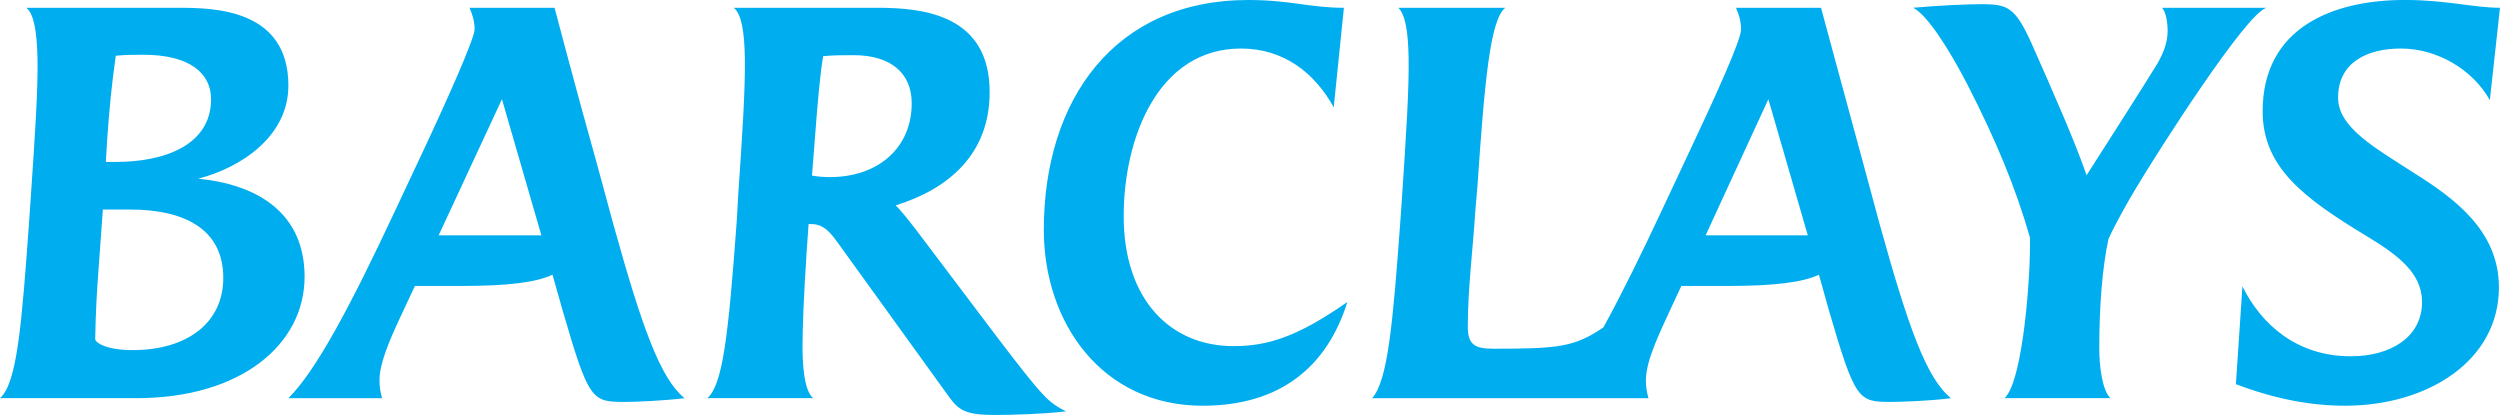
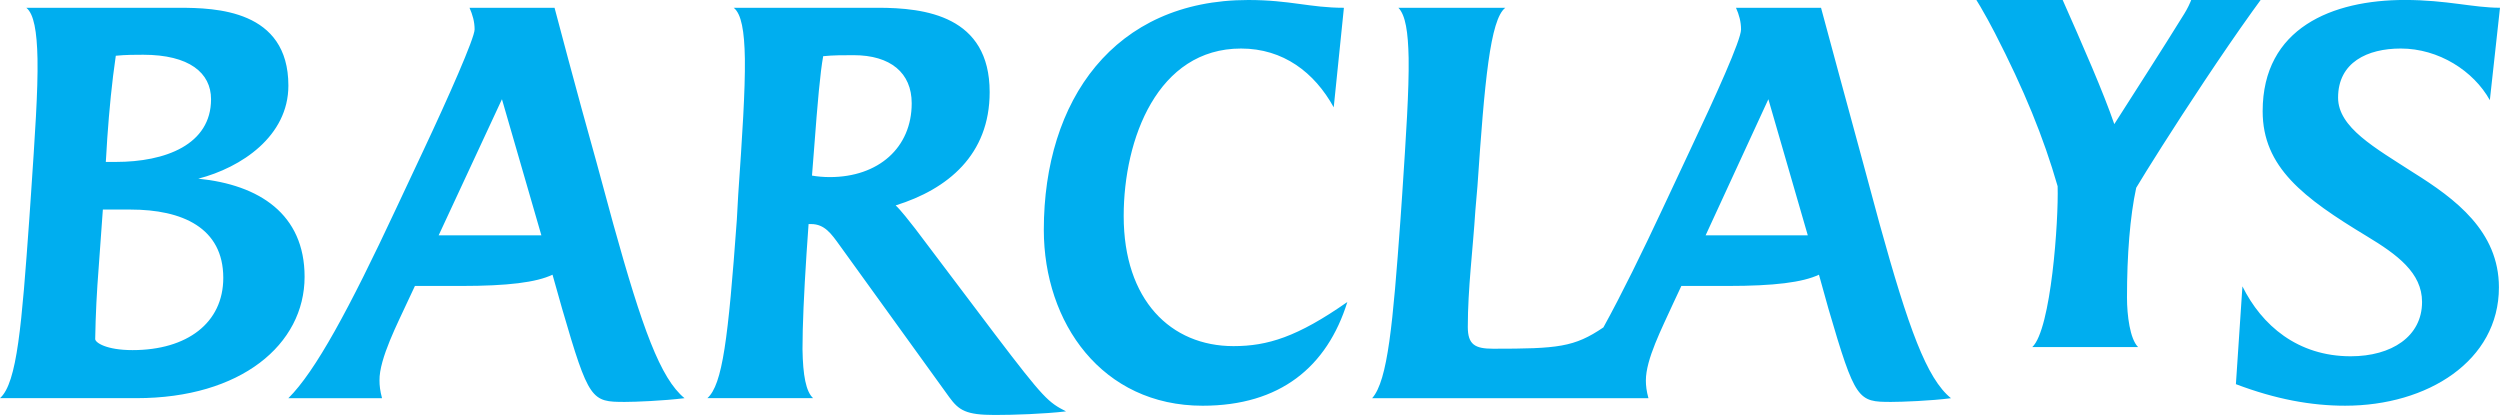
<svg xmlns="http://www.w3.org/2000/svg" version="1.1" x="0px" y="0px" viewBox="0 0 1410 234.04" style="enable-background:new 0 0 1410 234.04;">
  <style type="text/css">
	.st0{fill:#00AEEF;}
</style>
  <g id="Logo__x26__Wordmark">
-     <path class="st0" d="M77.03,224.56H0c9.72-8.55,12.27-41.92,16.5-100.68l0.94-13.75c2.24-33.33,4.04-59.03,3.71-76.99&#10;  C20.84,17.7,19.11,7.78,14.85,4.39h86.13c20.57,0,61.67,1.08,61.67,43.88c0,28.53-26.5,46.22-50.82,52.51&#10;  c34.33,3.4,59.96,19.96,59.96,55.31C171.79,194.33,135.83,224.56,77.03,224.56 M73.64,118.19H58.01l-2.34,32.48&#10;  c-1.11,14.24-1.72,26.22-1.98,40.55c0,1.99,6.24,6.24,21.05,6.24c30.8,0,51.19-15.34,51.19-40.75&#10;  C125.93,128.43,102.75,118.19,73.64,118.19 M80.74,30.88c-4.27,0-9.96,0-15.43,0.56c-2.24,15.33-3.66,30.22-4.81,46.49&#10;  c0,0-0.83,13.99-0.83,13.4h5.64c28,0,53.72-9.74,53.72-35.37C119.03,41.08,106.74,30.88,80.74,30.88 M352.44,226.68&#10;  c-18.85,0-20.3-0.61-35.39-52.52l-5.43-19.23c-9.11,4.35-25.34,6.35-51.37,6.35h-26.23l-4.54,9.68&#10;  c-4.63,10.22-15.7,31.37-15.44,43.64c0,2.86,0.3,5.7,1.42,9.97h-52.81c15.2-15.06,34.23-50.18,60.74-106.9l15.44-32.88&#10;  c13.98-29.71,28.85-63.34,28.85-68.19c0-4.34-1.14-8.3-2.87-12.2h47.96c0,0,12.51,47.56,23.69,87.25l9.44,34.73&#10;  c16.29,58.61,26.56,87.07,40.18,98.2C373.85,226.07,358.4,226.68,352.44,226.68 M283.1,55.96l-35.69,76.75h57.92L283.1,55.96&#10;   M561.04,234.04c-16.29,0-20.23-2.61-25.67-10.06l-61.72-85.51c-4.8-6.65-8.53-12.1-16.2-12.1h-1.41l-1.15,16.57&#10;  c-1.46,22.63-2.28,40.54-2.28,54c0.22,14.79,1.96,23.93,5.99,27.62h-59.64c8.53-7.63,11.74-33.34,16.62-100.68l0.77-13.97&#10;  c2.28-33.11,3.98-58.8,3.76-76.77c-0.25-15.72-1.99-25.37-6.3-28.76c33.97,0,81.3,0,81.3,0c26.56,0,63.06,4.49,63.06,47.56&#10;  c0,35.42-23.69,54.77-53.01,63.9c2.82,2.61,7.91,9.12,11.06,13.18l44.83,59.37c27.95,36.79,30.23,38.47,40.19,43.63&#10;  C588.71,233.47,571.89,234.04,561.04,234.04 M481.42,31.12c-5.45,0-11.96,0-17.15,0.58c-1.69,9.37-3.13,25.65-5.1,51.92&#10;  l-1.21,15.41c2.9,0.53,6.58,0.85,10.02,0.85c27.42,0,46.22-16.55,46.22-41.62C514.21,41.08,502.24,31.12,481.42,31.12&#10;   M678.28,228.83c-56.75,0-89.57-46.71-89.57-99.22C588.71,56.49,628.36,0,703.99,0c23.63,0,34.83,4.39,53.97,4.39l-5.74,56.15&#10;  c-10.85-19.72-28.5-33.17-52.28-33.17c-47.03,0-66.18,50.87-66.18,94.48c0,47.44,26.57,73.36,61.94,73.36&#10;  c19.15,0,35.95-5.13,64.2-24.89C748.48,206.95,721.96,228.83,678.28,228.83 M1066.63,226.68c-18.74,0-20.19-0.61-35.38-52.52&#10;  l-5.36-19.23c-9.2,4.35-25.39,6.35-51.34,6.35h-26.27l-4.53,9.68c-6.6,14.55-15.48,31.66-15.48,43.64c0,2.86,0.34,5.99,1.45,9.97&#10;  H773.9c8.86-9.97,11.68-42.19,15.96-100.68l0.96-13.97c2.2-33.4,3.91-59.09,3.65-77.13c-0.3-14.73-1.74-24.24-5.77-28.39h60.29&#10;  c-8.54,6.52-11.72,41.84-15.69,100.35l-1.2,14.01c-1.37,21.67-4.26,44.05-4.26,65.6c0,9.98,4.01,12.32,14.29,12.32&#10;  c36.53,0,45.72-0.84,62.19-12.02c10.34-18.78,21.98-42.55,33.41-66.98l15.42-32.88c14.56-30.85,28.8-62.23,28.8-68.19&#10;  c0-4.34-1.1-8.3-2.84-12.2h47.96c0,0,19.38,71.82,23.66,87.25l9.39,34.73c16.25,58.61,26.5,87.07,40.24,98.2&#10;  C1088.95,226.07,1072.65,226.68,1066.63,226.68 M997.36,55.96l-35.38,76.75h57.61L997.36,55.96 M1204.82,105.91&#10;  c-5.15,8.59-11.7,20.23-15.63,28.83c-3.51,16.21-5.2,37.92-5.2,61.92c0,9.99,1.69,23.39,6.25,27.9h-59.65&#10;  c10.6-9.97,14.87-71.28,14.28-90.7c-8-27.75-18.82-54.2-35.41-86.48c-10.45-20.23-22.84-39.36-30.49-43&#10;  c13.41-1.23,30.49-2.03,38.81-2.03c14.89,0,18.8,2.03,27.92,21.89c14.29,32.25,24.91,56.56,31.13,74.59&#10;  c15.13-23.77,25.73-40.05,39.47-62.23c3.39-5.48,6.24-12.36,6.24-18.9c0-5.1-0.89-10.85-3.14-13.31h59.01&#10;  C1267.02,6.85,1215.66,87.68,1204.82,105.91 M1404.27,56.49c-9.17-16.49-28.82-29.12-50.25-29.12c-18.76,0-35.34,7.76-35.34,27.69&#10;  c0,16.87,20.81,28.28,42.48,42.28c23.71,14.83,48.23,33.11,48.23,64.75c0,41.4-40.2,66.73-86.73,66.73&#10;  c-19.13,0-39.14-3.63-61.61-12.15l3.68-55.17c10.88,21.97,31.13,39.44,61.07,39.44c23.06,0,40.24-11.16,40.24-30.63&#10;  c0-16.47-14.03-26.73-31.11-37.06c-35.9-21.68-58.79-39.01-58.79-70.52c0-47.02,39.39-62.75,80.16-62.75&#10;  c23.72,0,38.55,4.39,53.7,4.39L1404.27,56.49z" />
+     <path class="st0" d="M77.03,224.56H0c9.72-8.55,12.27-41.92,16.5-100.68l0.94-13.75c2.24-33.33,4.04-59.03,3.71-76.99&#10;  C20.84,17.7,19.11,7.78,14.85,4.39h86.13c20.57,0,61.67,1.08,61.67,43.88c0,28.53-26.5,46.22-50.82,52.51&#10;  c34.33,3.4,59.96,19.96,59.96,55.31C171.79,194.33,135.83,224.56,77.03,224.56 M73.64,118.19H58.01l-2.34,32.48&#10;  c-1.11,14.24-1.72,26.22-1.98,40.55c0,1.99,6.24,6.24,21.05,6.24c30.8,0,51.19-15.34,51.19-40.75&#10;  C125.93,128.43,102.75,118.19,73.64,118.19 M80.74,30.88c-4.27,0-9.96,0-15.43,0.56c-2.24,15.33-3.66,30.22-4.81,46.49&#10;  c0,0-0.83,13.99-0.83,13.4h5.64c28,0,53.72-9.74,53.72-35.37C119.03,41.08,106.74,30.88,80.74,30.88 M352.44,226.68&#10;  c-18.85,0-20.3-0.61-35.39-52.52l-5.43-19.23c-9.11,4.35-25.34,6.35-51.37,6.35h-26.23l-4.54,9.68&#10;  c-4.63,10.22-15.7,31.37-15.44,43.64c0,2.86,0.3,5.7,1.42,9.97h-52.81c15.2-15.06,34.23-50.18,60.74-106.9l15.44-32.88&#10;  c13.98-29.71,28.85-63.34,28.85-68.19c0-4.34-1.14-8.3-2.87-12.2h47.96c0,0,12.51,47.56,23.69,87.25l9.44,34.73&#10;  c16.29,58.61,26.56,87.07,40.18,98.2C373.85,226.07,358.4,226.68,352.44,226.68 M283.1,55.96l-35.69,76.75h57.92L283.1,55.96&#10;   M561.04,234.04c-16.29,0-20.23-2.61-25.67-10.06l-61.72-85.51c-4.8-6.65-8.53-12.1-16.2-12.1h-1.41l-1.15,16.57&#10;  c-1.46,22.63-2.28,40.54-2.28,54c0.22,14.79,1.96,23.93,5.99,27.62h-59.64c8.53-7.63,11.74-33.34,16.62-100.68l0.77-13.97&#10;  c2.28-33.11,3.98-58.8,3.76-76.77c-0.25-15.72-1.99-25.37-6.3-28.76c33.97,0,81.3,0,81.3,0c26.56,0,63.06,4.49,63.06,47.56&#10;  c0,35.42-23.69,54.77-53.01,63.9c2.82,2.61,7.91,9.12,11.06,13.18l44.83,59.37c27.95,36.79,30.23,38.47,40.19,43.63&#10;  C588.71,233.47,571.89,234.04,561.04,234.04 M481.42,31.12c-5.45,0-11.96,0-17.15,0.58c-1.69,9.37-3.13,25.65-5.1,51.92&#10;  l-1.21,15.41c2.9,0.53,6.58,0.85,10.02,0.85c27.42,0,46.22-16.55,46.22-41.62C514.21,41.08,502.24,31.12,481.42,31.12&#10;   M678.28,228.83c-56.75,0-89.57-46.71-89.57-99.22C588.71,56.49,628.36,0,703.99,0c23.63,0,34.83,4.39,53.97,4.39l-5.74,56.15&#10;  c-10.85-19.72-28.5-33.17-52.28-33.17c-47.03,0-66.18,50.87-66.18,94.48c0,47.44,26.57,73.36,61.94,73.36&#10;  c19.15,0,35.95-5.13,64.2-24.89C748.48,206.95,721.96,228.83,678.28,228.83 M1066.63,226.68c-18.74,0-20.19-0.61-35.38-52.52&#10;  l-5.36-19.23c-9.2,4.35-25.39,6.35-51.34,6.35h-26.27l-4.53,9.68c-6.6,14.55-15.48,31.66-15.48,43.64c0,2.86,0.34,5.99,1.45,9.97&#10;  H773.9c8.86-9.97,11.68-42.19,15.96-100.68l0.96-13.97c2.2-33.4,3.91-59.09,3.65-77.13c-0.3-14.73-1.74-24.24-5.77-28.39h60.29&#10;  c-8.54,6.52-11.72,41.84-15.69,100.35l-1.2,14.01c-1.37,21.67-4.26,44.05-4.26,65.6c0,9.98,4.01,12.32,14.29,12.32&#10;  c36.53,0,45.72-0.84,62.19-12.02c10.34-18.78,21.98-42.55,33.41-66.98l15.42-32.88c14.56-30.85,28.8-62.23,28.8-68.19&#10;  c0-4.34-1.1-8.3-2.84-12.2h47.96c0,0,19.38,71.82,23.66,87.25l9.39,34.73c16.25,58.61,26.5,87.07,40.24,98.2&#10;  C1088.95,226.07,1072.65,226.68,1066.63,226.68 M997.36,55.96l-35.38,76.75h57.61L997.36,55.96 M1204.82,105.91&#10;  c-3.51,16.21-5.2,37.92-5.2,61.92c0,9.99,1.69,23.39,6.25,27.9h-59.65&#10;  c10.6-9.97,14.87-71.28,14.28-90.7c-8-27.75-18.82-54.2-35.41-86.48c-10.45-20.23-22.84-39.36-30.49-43&#10;  c13.41-1.23,30.49-2.03,38.81-2.03c14.89,0,18.8,2.03,27.92,21.89c14.29,32.25,24.91,56.56,31.13,74.59&#10;  c15.13-23.77,25.73-40.05,39.47-62.23c3.39-5.48,6.24-12.36,6.24-18.9c0-5.1-0.89-10.85-3.14-13.31h59.01&#10;  C1267.02,6.85,1215.66,87.68,1204.82,105.91 M1404.27,56.49c-9.17-16.49-28.82-29.12-50.25-29.12c-18.76,0-35.34,7.76-35.34,27.69&#10;  c0,16.87,20.81,28.28,42.48,42.28c23.71,14.83,48.23,33.11,48.23,64.75c0,41.4-40.2,66.73-86.73,66.73&#10;  c-19.13,0-39.14-3.63-61.61-12.15l3.68-55.17c10.88,21.97,31.13,39.44,61.07,39.44c23.06,0,40.24-11.16,40.24-30.63&#10;  c0-16.47-14.03-26.73-31.11-37.06c-35.9-21.68-58.79-39.01-58.79-70.52c0-47.02,39.39-62.75,80.16-62.75&#10;  c23.72,0,38.55,4.39,53.7,4.39L1404.27,56.49z" />
  </g>
  <g id="Clearspace">
</g>
</svg>